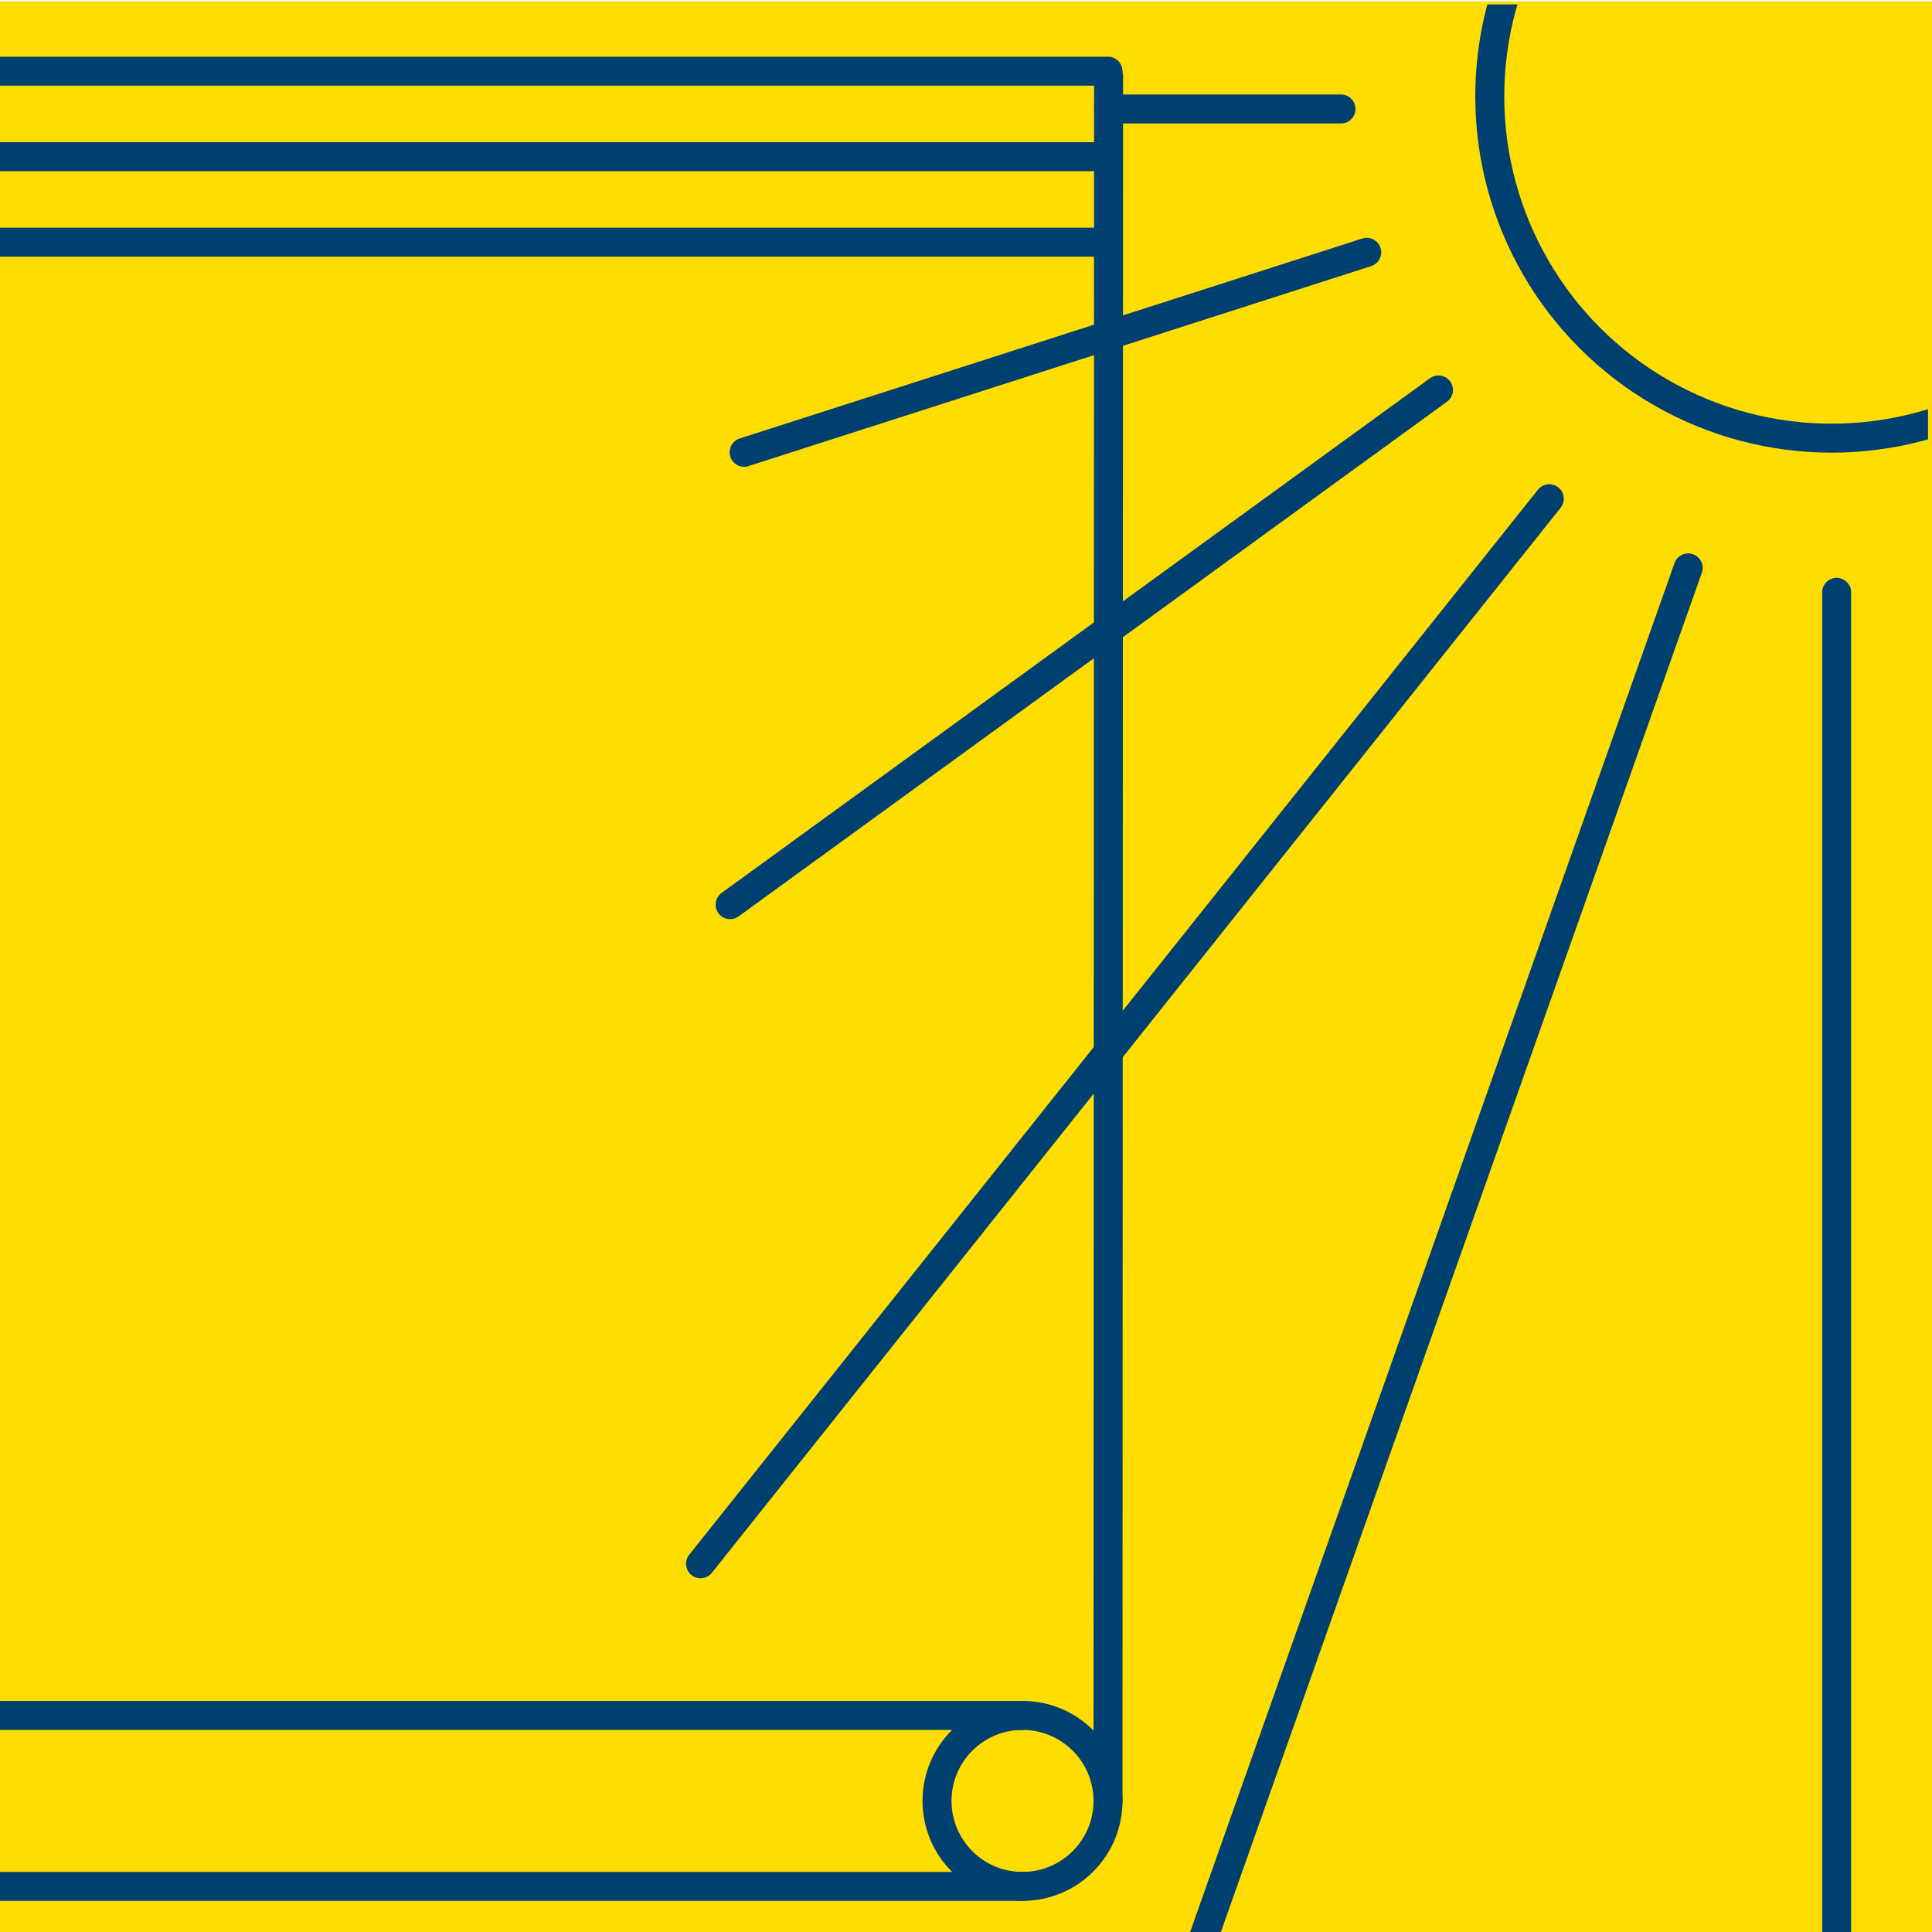
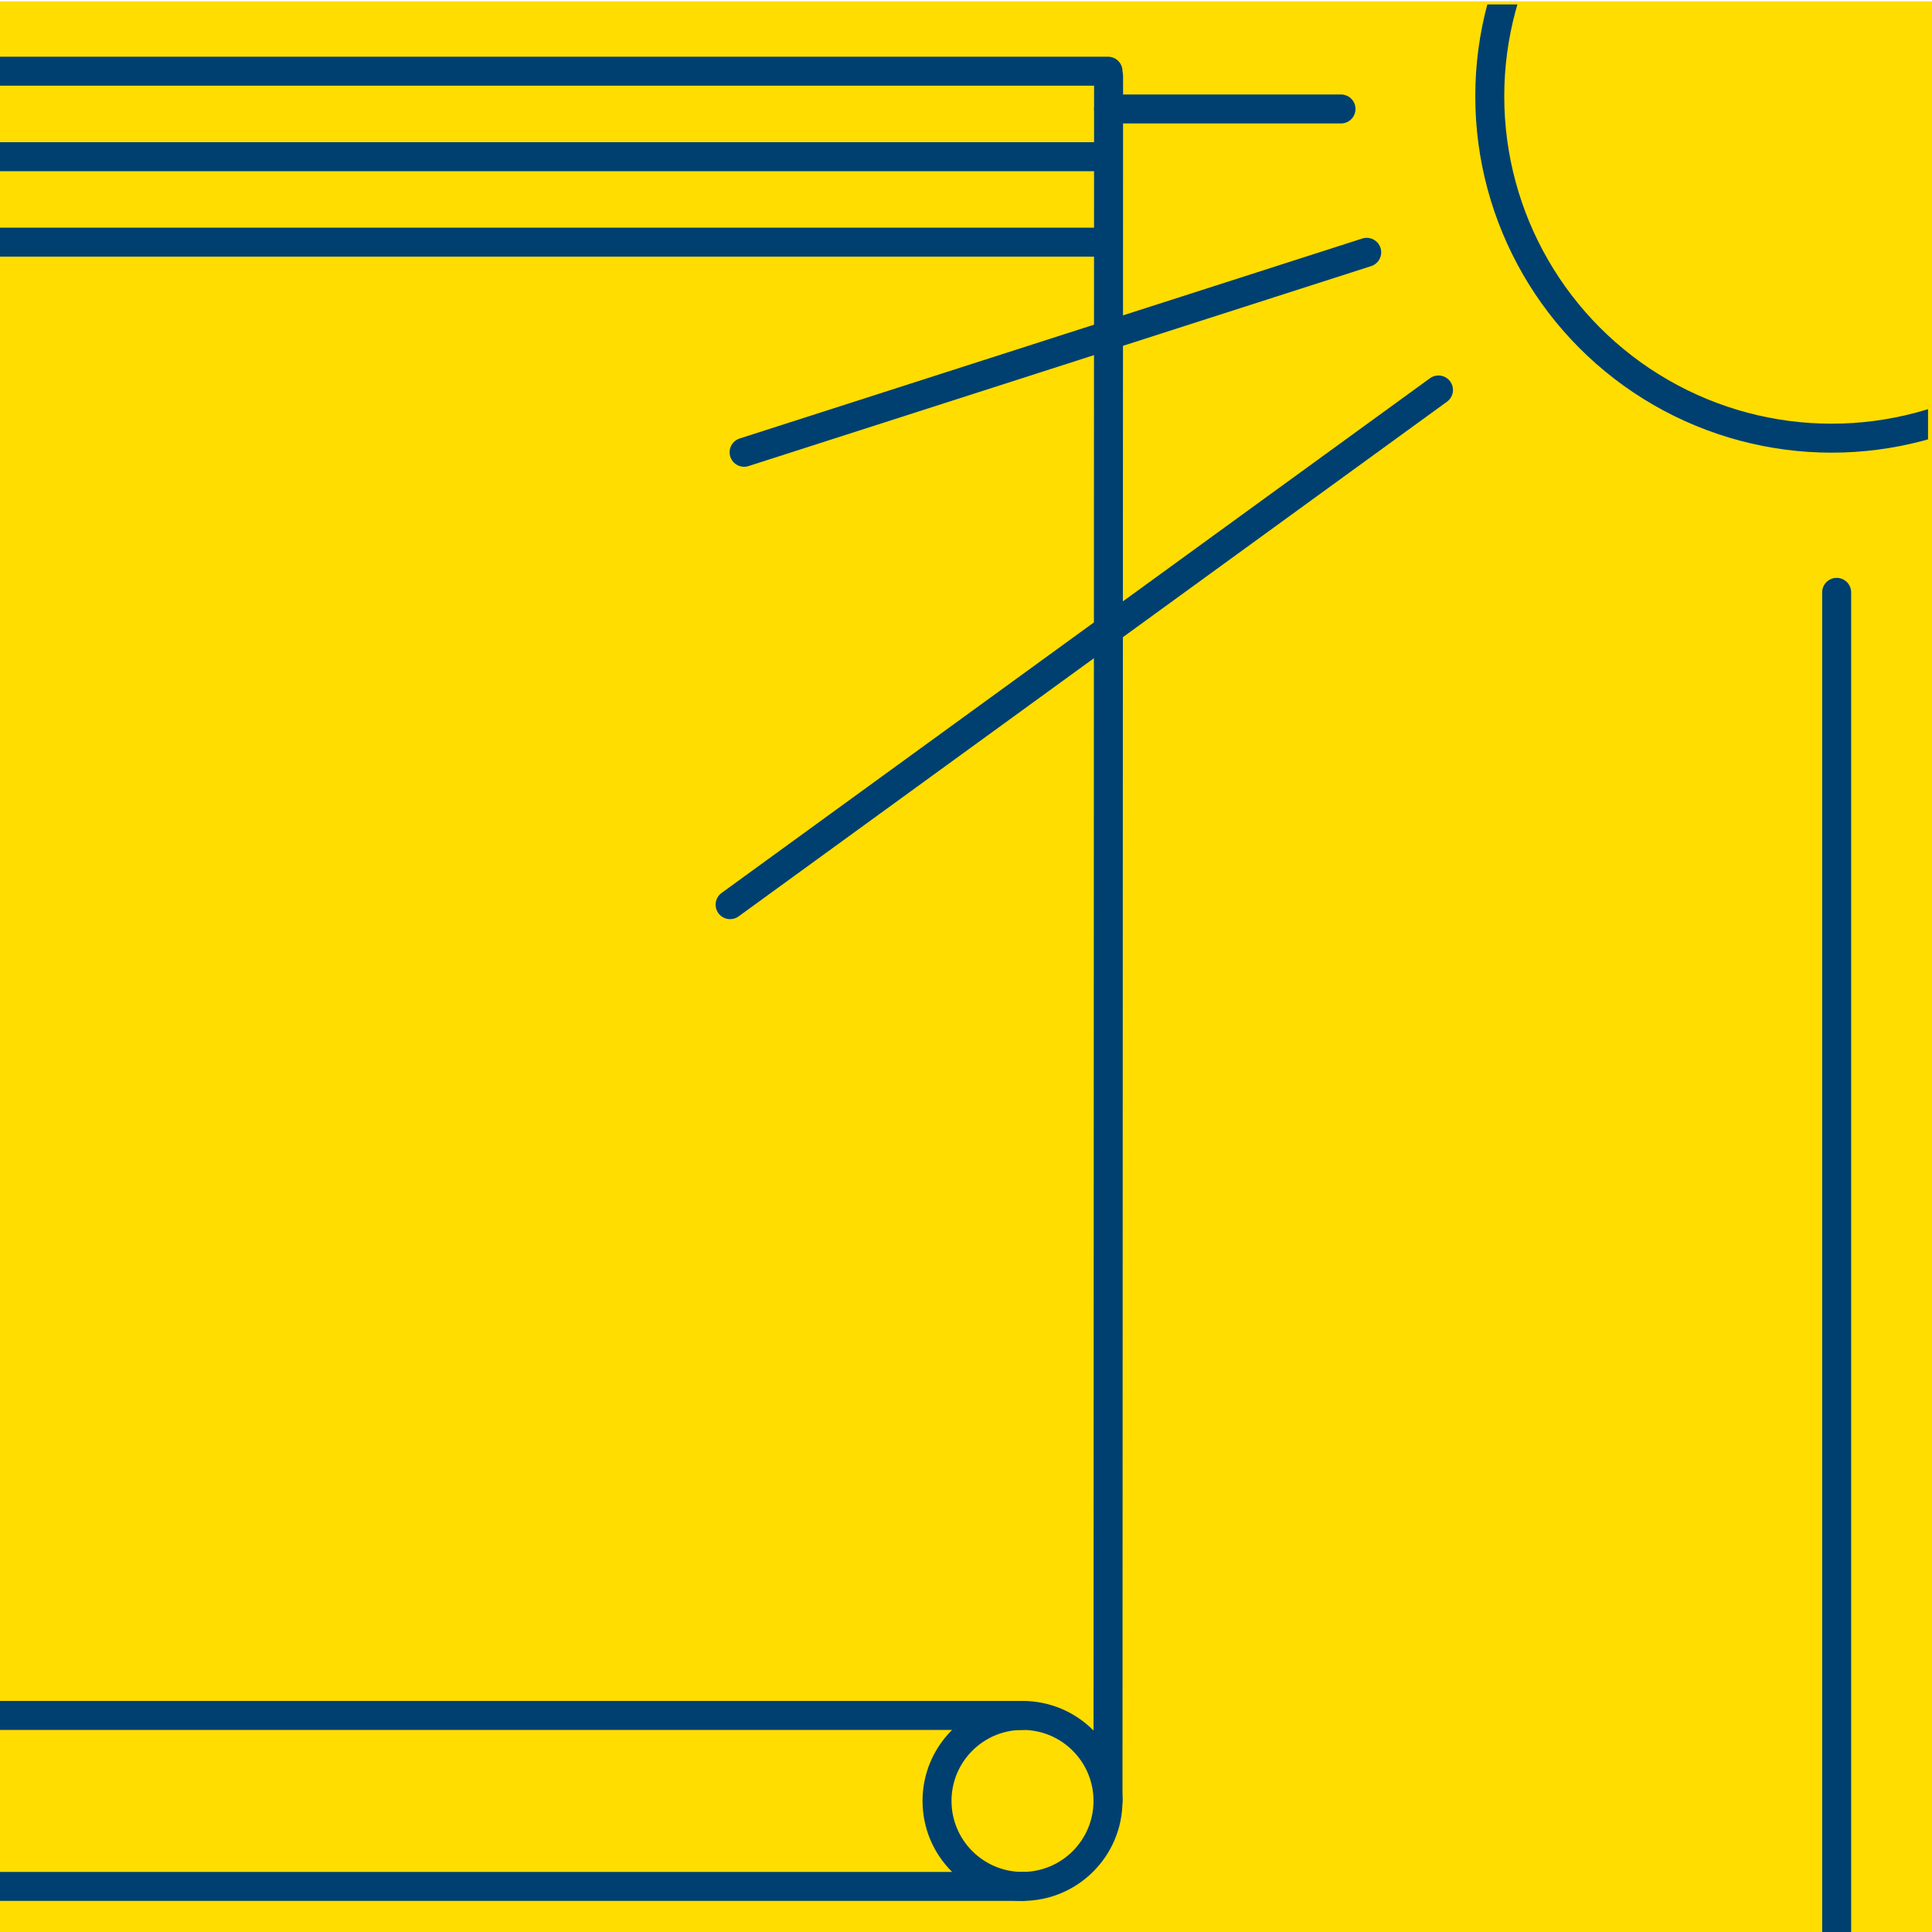
<svg xmlns="http://www.w3.org/2000/svg" viewBox="0 0 200 200">
  <defs>
    <style>.cls-1,.cls-5{fill:none;}.cls-2{fill:#fd0;}.cls-3{clip-path:url(#clip-path);}.cls-4{clip-path:url(#clip-path-2);}.cls-5{stroke:#004070;stroke-linecap:round;stroke-linejoin:round;stroke-width:3px;}</style>
    <clipPath id="clip-path">
      <rect class="cls-1" y="0.14" width="199.86" height="199.86" />
    </clipPath>
    <clipPath id="clip-path-2">
      <rect class="cls-1" x="121.78" y="0.46" width="77.81" height="76.82" transform="translate(321.37 77.74) rotate(180)" />
    </clipPath>
  </defs>
  <g id="HIntergrund">
    <rect class="cls-2" y="0.14" width="200" height="200" />
  </g>
  <g id="Ebene_1" data-name="Ebene 1">
    <g class="cls-3">
      <g class="cls-4">
        <circle class="cls-5" cx="189.61" cy="9.97" r="35.39" />
      </g>
      <line class="cls-5" x1="138.82" y1="11.28" x2="114.76" y2="11.28" />
      <line class="cls-5" x1="141.48" y1="26.12" x2="77.03" y2="46.82" />
      <line class="cls-5" x1="148.91" y1="40.37" x2="75.58" y2="93.65" />
-       <line class="cls-5" x1="160.38" y1="51.63" x2="72.52" y2="161.88" />
-       <line class="cls-5" x1="174.76" y1="58.79" x2="121.35" y2="209.73" />
      <line class="cls-5" x1="190.13" y1="61.32" x2="190.13" y2="206.44" />
      <line class="cls-5" x1="114.7" y1="186.43" x2="114.76" y2="7.89" />
      <circle class="cls-5" cx="105.85" cy="186.43" r="8.85" />
      <line class="cls-5" x1="105.85" y1="177.58" x2="-1.19" y2="177.58" />
      <line class="cls-5" x1="105.85" y1="195.28" x2="-1.19" y2="195.28" />
      <line class="cls-5" x1="114.7" y1="7.37" x2="-0.19" y2="7.37" />
      <line class="cls-5" x1="114.7" y1="25.07" x2="-0.19" y2="25.07" />
      <line class="cls-5" x1="114.7" y1="16.22" x2="-0.19" y2="16.22" />
    </g>
  </g>
</svg>